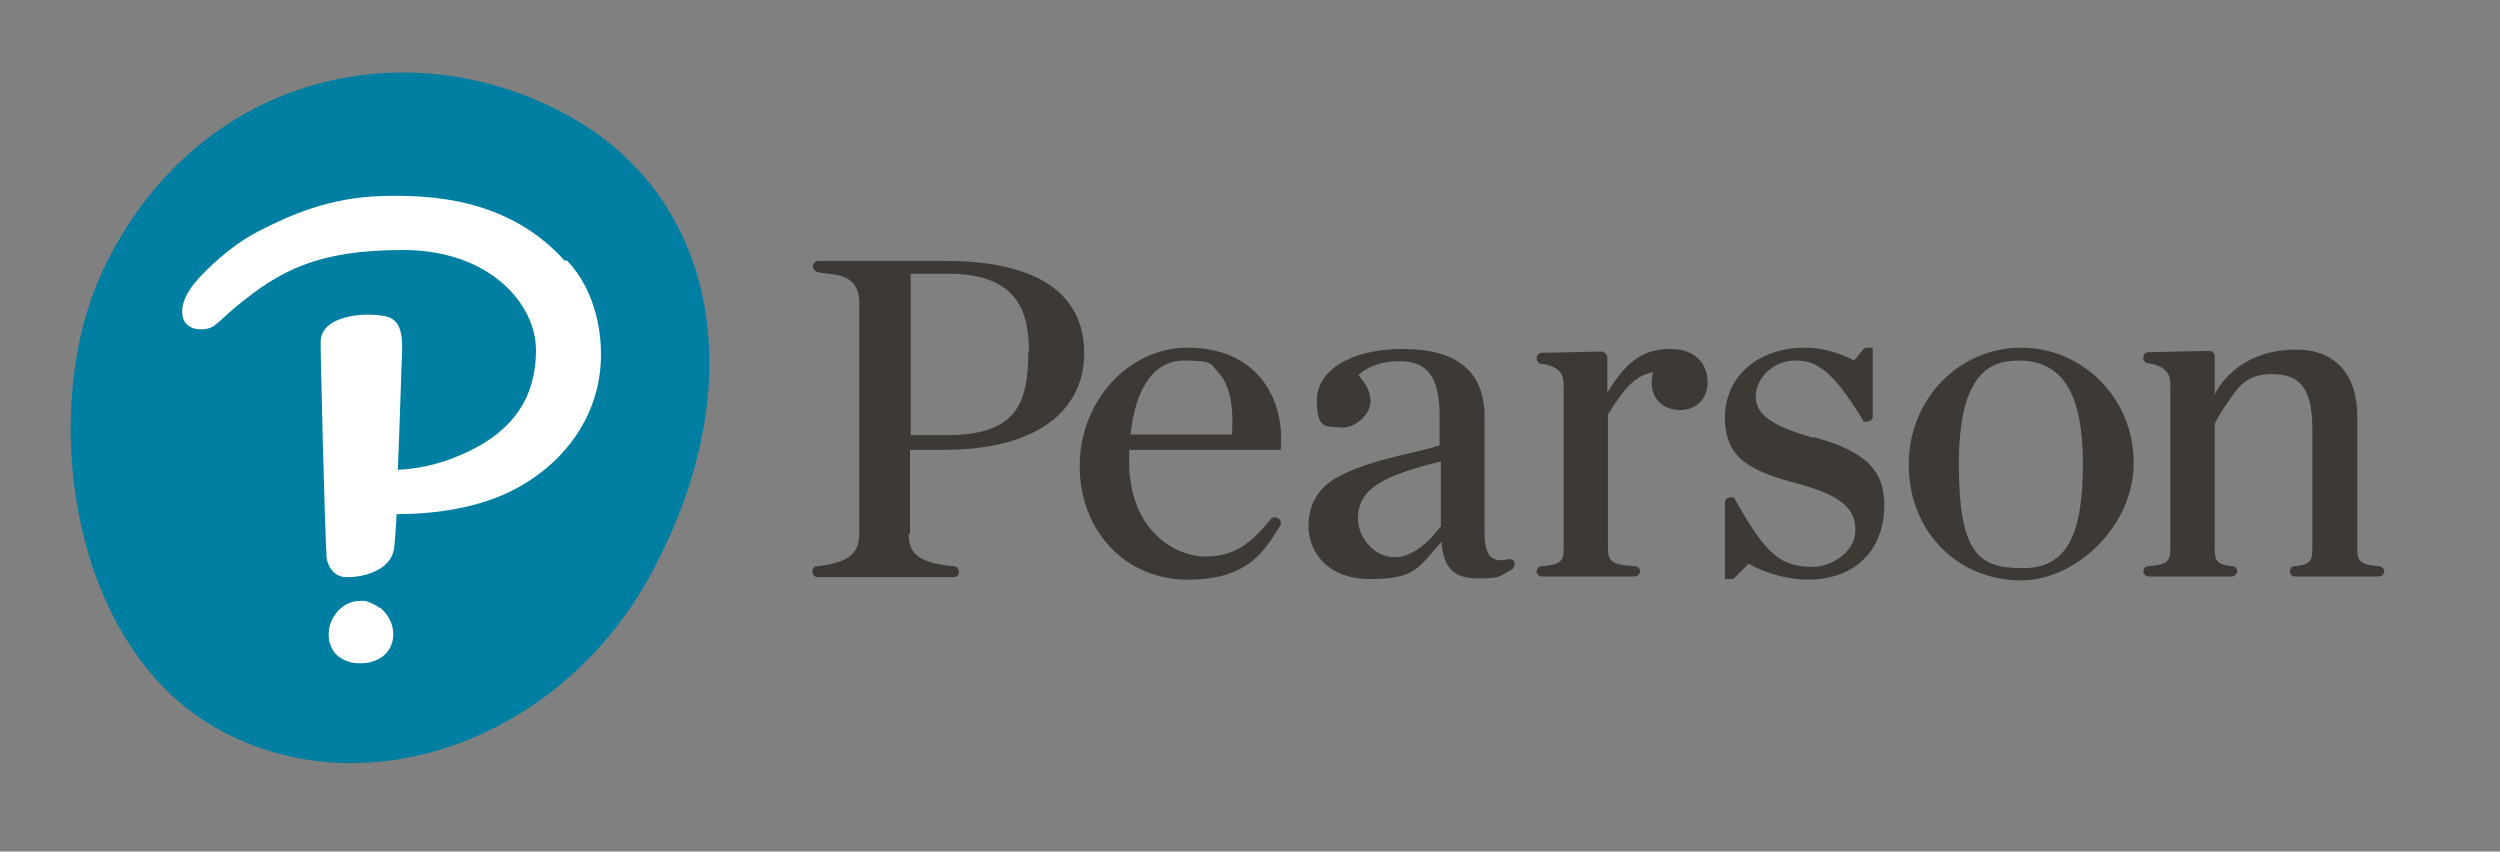
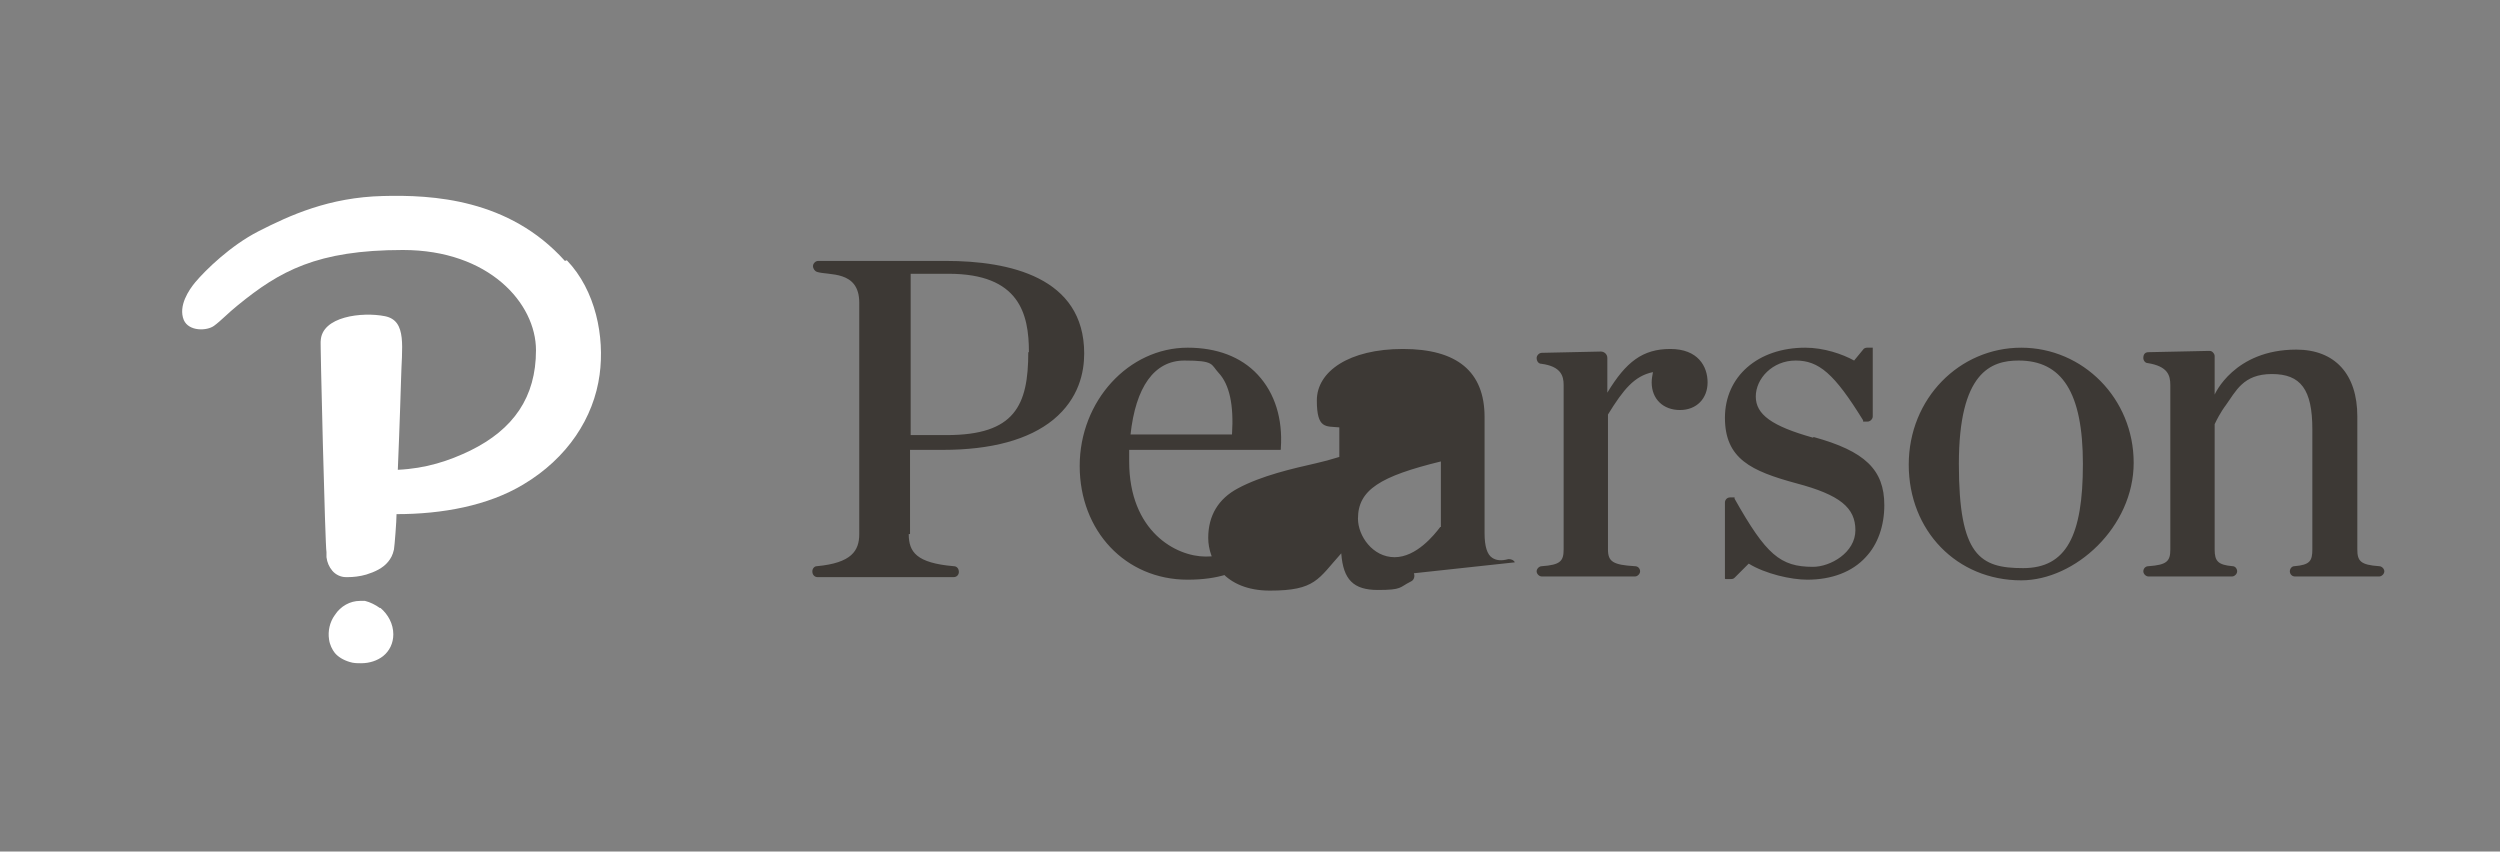
<svg xmlns="http://www.w3.org/2000/svg" id="Layer_1" data-name="Layer 1" version="1.1" viewBox="0 0 389 132.5">
  <rect x="0" y="0" width="389" height="132.5" fill="#808080" stroke="none" />
  <defs>
    <style>
      .cls-1 {
        fill: #3d3935;
      }

      .cls-1, .cls-2, .cls-3 {
        stroke-width: 0px;
      }

      .cls-2 {
        fill: #007fa3;
      }

      .cls-3 {
        fill: #fff;
      }
    </style>
  </defs>
-   <path class="cls-1" d="M235.7,87.5c-.1-.3-.5-.5-.9-.5h-.1c-1.1.3-1.9.2-2.5-.2-.8-.5-1.2-1.8-1.2-3.8v-18.1c0-7.1-4.3-10.6-12.7-10.6s-13.4,3.5-13.4,8,1.4,4,3.5,4.2c1.4.2,2.7-.5,3.6-1.4,1.9-1.9,1.6-4.2-.6-6.7,1.3-1.4,3.7-2.2,6.4-2.2,4.4,0,6.2,2.6,6.2,8.5v4.6c-1,.3-2,.6-3.7,1-3.5.8-8.4,1.9-12.1,3.9-3,1.6-4.6,4.2-4.6,7.7s2.5,8.2,9.6,8.2,7.5-1.8,11.1-5.8c.3,4.1,1.9,5.7,5.7,5.7s3.3-.4,5.1-1.3c.5-.2.7-.8.5-1.3h0ZM224.1,82c-.9,1.2-3.7,4.7-7.1,4.7s-5.7-3.3-5.7-6c0-4.5,3.5-6.6,12.9-8.9v10.2ZM314.5,90.3c-10,0-17.5-7.7-17.5-18s7.9-18.2,17.5-18.2,17.5,7.9,17.5,17.9-9.1,18.3-17.5,18.3ZM314.1,56.1c-4.3,0-9.3,1.8-9.3,16.1s3.3,16.2,10,16.2,9.3-5,9.3-16.2-3.3-16.1-10-16.1ZM160,54.8c0,8.3-2.1,12.9-12.7,12.9h-5.6v-25.1h5.9c11,0,12.5,6.2,12.5,12.2h0ZM141.6,83.1v-13.1h5.1c7.6,0,13.4-1.6,17.2-4.7,4-3.3,4.8-7.4,4.8-10.3,0-11.9-11.7-14.4-21.5-14.4h0s-19.9,0-19.9,0c-.4,0-.8.4-.8.8h0c0,0,0,0,0,0,0,.4.3.8.6.9,1.8.6,6.6-.3,6.6,4.8v36c0,2.6-1.2,4.5-6.6,5-.4,0-.7.4-.7.8h0c0,.6.4.9.8.9h21.2c.5,0,.8-.4.8-.8h0c0-.5-.3-.9-.8-.9-5.8-.5-7-2.2-7-5v-13,13ZM184.8,54.1c-9.2,0-16.8,8.3-16.8,18.4s7.1,17.7,16.8,17.7,12.1-4.8,14.4-8.4c.2-.4.1-.8-.2-1.1h-.1c-.4-.3-.8-.3-1.1,0-3,3.7-5.6,5.9-10.2,5.9s-11.9-3.9-11.9-14.8h0c0-.6,0-1.2,0-1.8h23.5c0,0,.1,0,.1-.1v-.2c.3-4.5-.9-8.5-3.6-11.4-2.6-2.8-6.4-4.2-10.9-4.2ZM175.9,67.7c.8-7.5,3.7-11.6,8.4-11.6s4.1.6,5.3,1.9c1.7,1.8,2.4,5,2.1,9.6h-15.8ZM282.1,68.1h0c-6.4-1.8-8.9-3.6-8.9-6.4s2.6-5.6,6.2-5.6,6,2,10.5,9.3h0c0,.1,0,.2,0,.2h.7c.4,0,.8-.4.8-.8v-10.6c0,0,0-.1,0-.1h-.9c-.2,0-.5.1-.6.3l-1.4,1.7c-1.8-1-4.7-2-7.6-2-7.4,0-12.5,4.5-12.5,10.9s4.1,8.3,11.1,10.2c6.8,1.8,9.2,3.8,9.2,7.3s-3.9,5.7-6.6,5.7c-5.1,0-7.3-1.9-12.2-10.6h0c0-.1,0-.2,0-.2h-.7c-.5,0-.8.4-.8.8v11.8c0,0,0,.1.1.1h.8c.2,0,.4,0,.6-.2l2.2-2.2c2.6,1.6,6.6,2.5,9.1,2.5,3.8,0,7-1.2,9.1-3.5,1.9-2,2.9-4.9,2.9-8.1,0-5.5-3-8.4-11-10.6h0ZM243.3,85.5c0,1.8-.5,2.4-3.4,2.6-.4,0-.8.4-.8.8s.4.8.8.8h14.5c.4,0,.8-.4.8-.8s-.3-.8-.8-.8c-3.4-.2-4.2-.7-4.2-2.6v-21c2.4-3.9,4.1-6,7-6.6-.1.5-.2,1.1-.2,1.6,0,2.6,1.8,4.3,4.4,4.3s4.3-1.8,4.3-4.3-1.5-5.2-5.8-5.2-6.9,2-9.8,6.8v-5.4c0-.6-.5-1-1-1l-9.2.2c-.4,0-.8.4-.8.8h0c0,.5.3.9.7.9,3.1.4,3.5,1.9,3.5,3.3v25.6ZM343.7,54.6c.2,0,.4,0,.6.2.2.2.3.4.3.6v6s3-7,12.7-7h0c6,0,9.5,3.8,9.5,10.4v20.7c0,1.8.5,2.4,3.4,2.6.4,0,.8.4.8.8s-.4.8-.8.8h-13.1c-.5,0-.8-.4-.8-.8s.3-.8.7-.8c2.4-.2,2.8-.8,2.8-2.6v-18.7c0-6.2-1.8-8.6-6.3-8.6s-5.6,2.7-7.2,4.9c0,0-.8,1-1.7,2.9v19.5c0,1.8.5,2.4,2.8,2.6.4,0,.7.4.7.8s-.4.8-.8.8h-13c-.4,0-.8-.4-.8-.8s.3-.8.8-.8c2.9-.2,3.4-.8,3.4-2.6v-25.6c0-1.5-.4-2.9-3.5-3.4-.4,0-.7-.4-.7-.8h0c0-.6.3-.9.8-.9l9.4-.2Z" />
-   <path class="cls-2" d="M88.8,18.2c23,12.9,28.4,41.9,12.4,71.3-14.1,25.8-44.8,36.8-67.7,23.7C10.5,100,6.1,63.4,15.9,42.3,30.2,11.7,63.3,3.9,88.8,18.2" />
+   <path class="cls-1" d="M235.7,87.5c-.1-.3-.5-.5-.9-.5h-.1c-1.1.3-1.9.2-2.5-.2-.8-.5-1.2-1.8-1.2-3.8v-18.1c0-7.1-4.3-10.6-12.7-10.6s-13.4,3.5-13.4,8,1.4,4,3.5,4.2v4.6c-1,.3-2,.6-3.7,1-3.5.8-8.4,1.9-12.1,3.9-3,1.6-4.6,4.2-4.6,7.7s2.5,8.2,9.6,8.2,7.5-1.8,11.1-5.8c.3,4.1,1.9,5.7,5.7,5.7s3.3-.4,5.1-1.3c.5-.2.7-.8.5-1.3h0ZM224.1,82c-.9,1.2-3.7,4.7-7.1,4.7s-5.7-3.3-5.7-6c0-4.5,3.5-6.6,12.9-8.9v10.2ZM314.5,90.3c-10,0-17.5-7.7-17.5-18s7.9-18.2,17.5-18.2,17.5,7.9,17.5,17.9-9.1,18.3-17.5,18.3ZM314.1,56.1c-4.3,0-9.3,1.8-9.3,16.1s3.3,16.2,10,16.2,9.3-5,9.3-16.2-3.3-16.1-10-16.1ZM160,54.8c0,8.3-2.1,12.9-12.7,12.9h-5.6v-25.1h5.9c11,0,12.5,6.2,12.5,12.2h0ZM141.6,83.1v-13.1h5.1c7.6,0,13.4-1.6,17.2-4.7,4-3.3,4.8-7.4,4.8-10.3,0-11.9-11.7-14.4-21.5-14.4h0s-19.9,0-19.9,0c-.4,0-.8.4-.8.8h0c0,0,0,0,0,0,0,.4.3.8.6.9,1.8.6,6.6-.3,6.6,4.8v36c0,2.6-1.2,4.5-6.6,5-.4,0-.7.4-.7.8h0c0,.6.4.9.8.9h21.2c.5,0,.8-.4.8-.8h0c0-.5-.3-.9-.8-.9-5.8-.5-7-2.2-7-5v-13,13ZM184.8,54.1c-9.2,0-16.8,8.3-16.8,18.4s7.1,17.7,16.8,17.7,12.1-4.8,14.4-8.4c.2-.4.1-.8-.2-1.1h-.1c-.4-.3-.8-.3-1.1,0-3,3.7-5.6,5.9-10.2,5.9s-11.9-3.9-11.9-14.8h0c0-.6,0-1.2,0-1.8h23.5c0,0,.1,0,.1-.1v-.2c.3-4.5-.9-8.5-3.6-11.4-2.6-2.8-6.4-4.2-10.9-4.2ZM175.9,67.7c.8-7.5,3.7-11.6,8.4-11.6s4.1.6,5.3,1.9c1.7,1.8,2.4,5,2.1,9.6h-15.8ZM282.1,68.1h0c-6.4-1.8-8.9-3.6-8.9-6.4s2.6-5.6,6.2-5.6,6,2,10.5,9.3h0c0,.1,0,.2,0,.2h.7c.4,0,.8-.4.8-.8v-10.6c0,0,0-.1,0-.1h-.9c-.2,0-.5.1-.6.3l-1.4,1.7c-1.8-1-4.7-2-7.6-2-7.4,0-12.5,4.5-12.5,10.9s4.1,8.3,11.1,10.2c6.8,1.8,9.2,3.8,9.2,7.3s-3.9,5.7-6.6,5.7c-5.1,0-7.3-1.9-12.2-10.6h0c0-.1,0-.2,0-.2h-.7c-.5,0-.8.4-.8.8v11.8c0,0,0,.1.1.1h.8c.2,0,.4,0,.6-.2l2.2-2.2c2.6,1.6,6.6,2.5,9.1,2.5,3.8,0,7-1.2,9.1-3.5,1.9-2,2.9-4.9,2.9-8.1,0-5.5-3-8.4-11-10.6h0ZM243.3,85.5c0,1.8-.5,2.4-3.4,2.6-.4,0-.8.4-.8.8s.4.8.8.8h14.5c.4,0,.8-.4.8-.8s-.3-.8-.8-.8c-3.4-.2-4.2-.7-4.2-2.6v-21c2.4-3.9,4.1-6,7-6.6-.1.5-.2,1.1-.2,1.6,0,2.6,1.8,4.3,4.4,4.3s4.3-1.8,4.3-4.3-1.5-5.2-5.8-5.2-6.9,2-9.8,6.8v-5.4c0-.6-.5-1-1-1l-9.2.2c-.4,0-.8.4-.8.8h0c0,.5.3.9.7.9,3.1.4,3.5,1.9,3.5,3.3v25.6ZM343.7,54.6c.2,0,.4,0,.6.2.2.2.3.4.3.6v6s3-7,12.7-7h0c6,0,9.5,3.8,9.5,10.4v20.7c0,1.8.5,2.4,3.4,2.6.4,0,.8.4.8.8s-.4.8-.8.8h-13.1c-.5,0-.8-.4-.8-.8s.3-.8.7-.8c2.4-.2,2.8-.8,2.8-2.6v-18.7c0-6.2-1.8-8.6-6.3-8.6s-5.6,2.7-7.2,4.9c0,0-.8,1-1.7,2.9v19.5c0,1.8.5,2.4,2.8,2.6.4,0,.7.4.7.8s-.4.8-.8.8h-13c-.4,0-.8-.4-.8-.8s.3-.8.8-.8c2.9-.2,3.4-.8,3.4-2.6v-25.6c0-1.5-.4-2.9-3.5-3.4-.4,0-.7-.4-.7-.8h0c0-.6.3-.9.8-.9l9.4-.2Z" />
  <path class="cls-3" d="M88.2,40.5c4.5,4.7,5.9,11.9,5.1,17.8-.9,6.7-5,13-11.9,17.1-5.5,3.3-12.6,4.6-19.7,4.6,0,1.1-.3,4.9-.4,5.5-.2.9-.5,1.4-.9,1.9-.8,1-2.1,1.6-3.4,2-1,.3-2.1.4-2.8.4s-.2,0-.4,0c-.8,0-1.6-.4-2.1-1-.5-.6-.8-1.3-.9-2.1v-.8c-.2-.6-1-33.3-.9-32.8.1-3.9,6.5-4.6,10-3.9,3.5.7,2.6,4.9,2.5,10,0,0-.2,6.8-.5,13.9,4.4-.2,8-1.4,11.3-3,6.7-3.3,10.2-8.3,10.2-15.6s-7.3-15.6-20.7-15.6-19.2,3.3-25.7,8.6c-1.5,1.2-2.6,2.4-3.7,3.2-1.1.8-3.9.9-4.7-.9-.9-2.2.8-4.7,1.8-5.9,1.6-1.9,5.5-5.7,9.8-7.9,4.9-2.5,11-5.3,19.4-5.5,7.6-.2,19.6.4,28.3,10.1M59.1,94.6c-.7-.5-1.5-.9-2.3-1.1-.3,0-.5,0-.8,0-1.5,0-3,.8-3.9,2.2-.8,1.1-1.1,2.5-.9,3.8.1.8.5,1.6.9,2.1.5.6,1.3,1.1,2.3,1.4.6.2,1.2.2,1.8.2h0c1.3,0,2.5-.4,3.4-1.1,1-.8,1.6-2,1.6-3.4,0-1.6-.8-3.1-2-4.1" />
</svg>